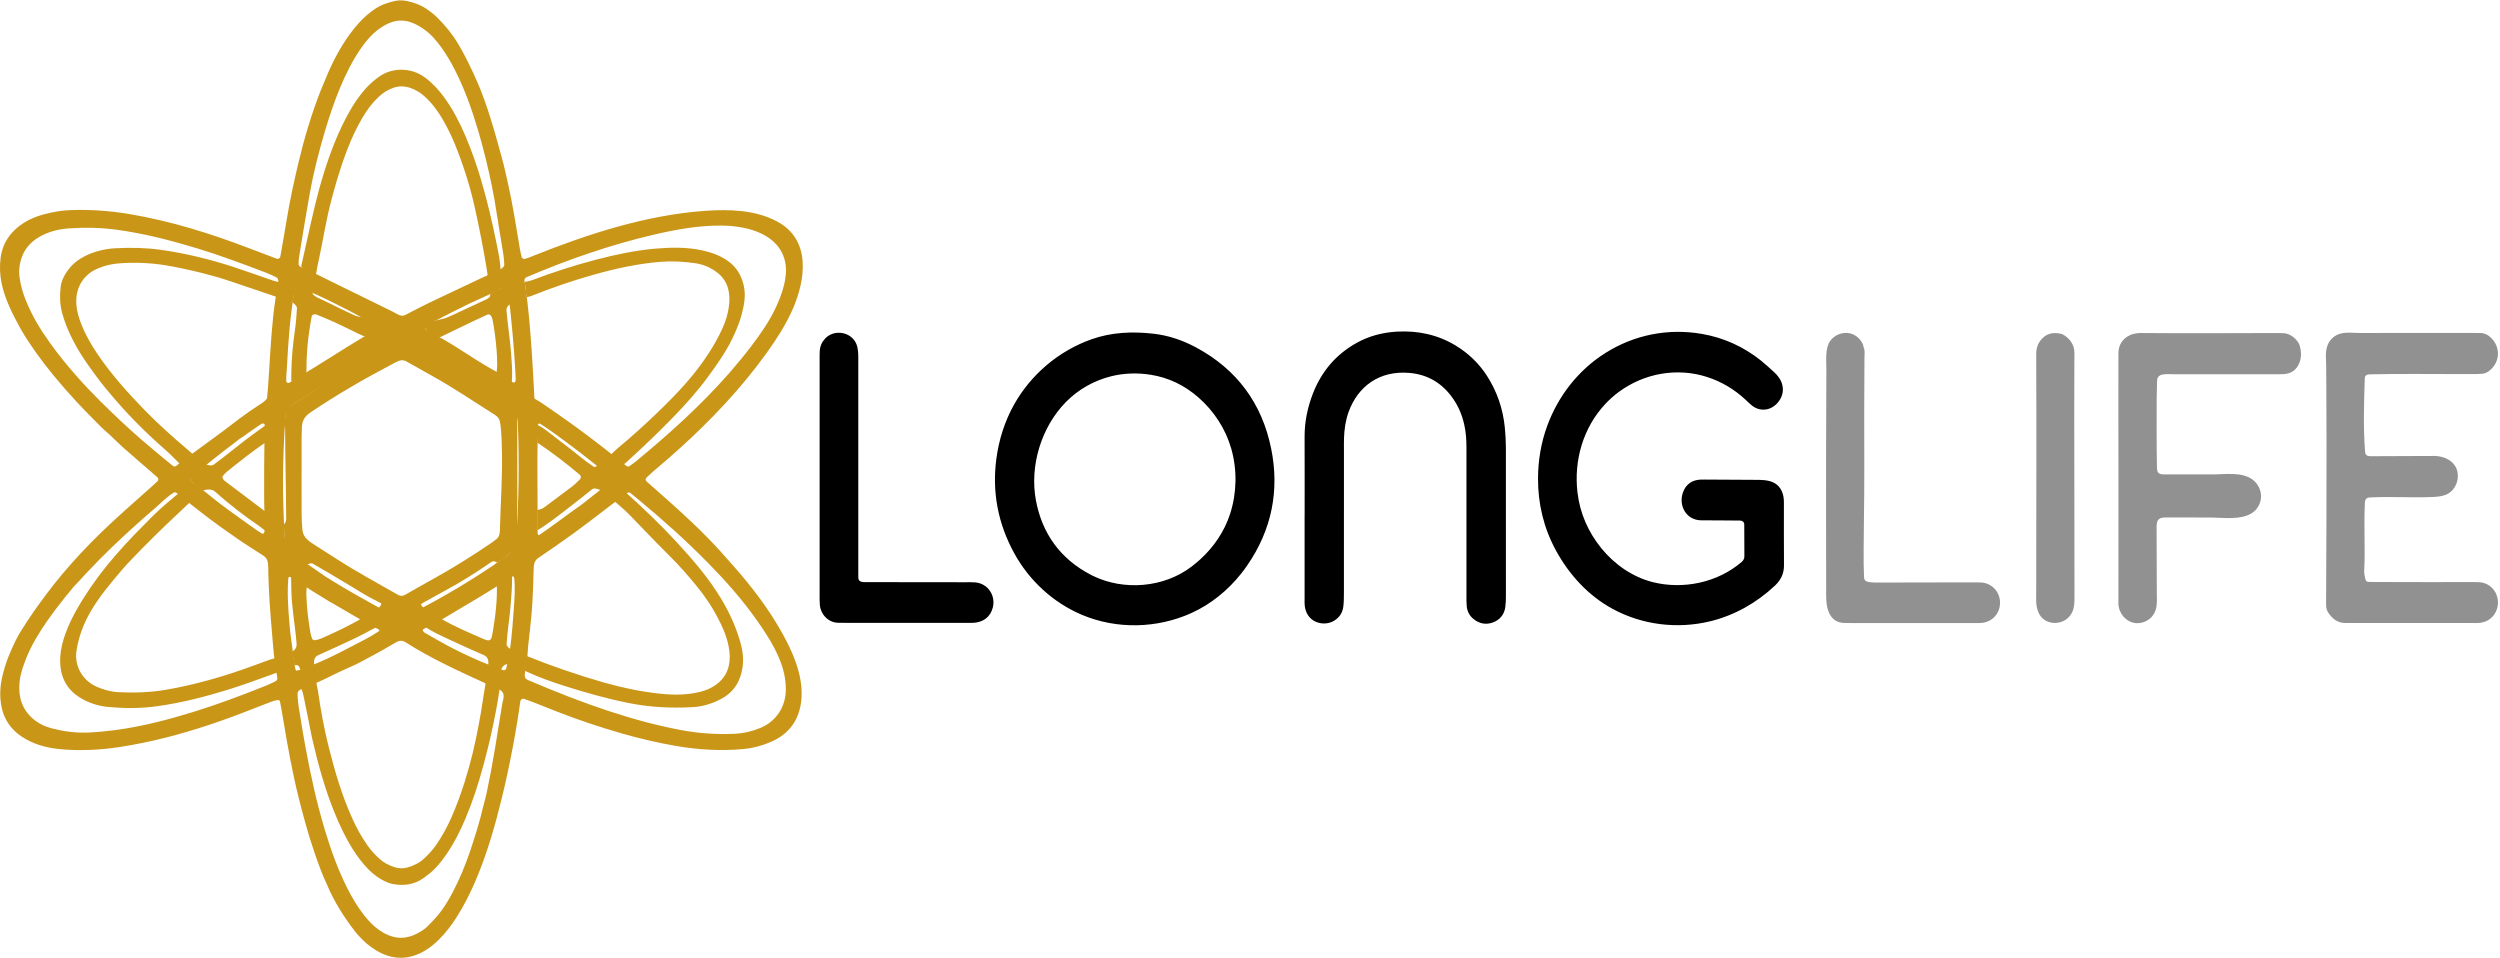
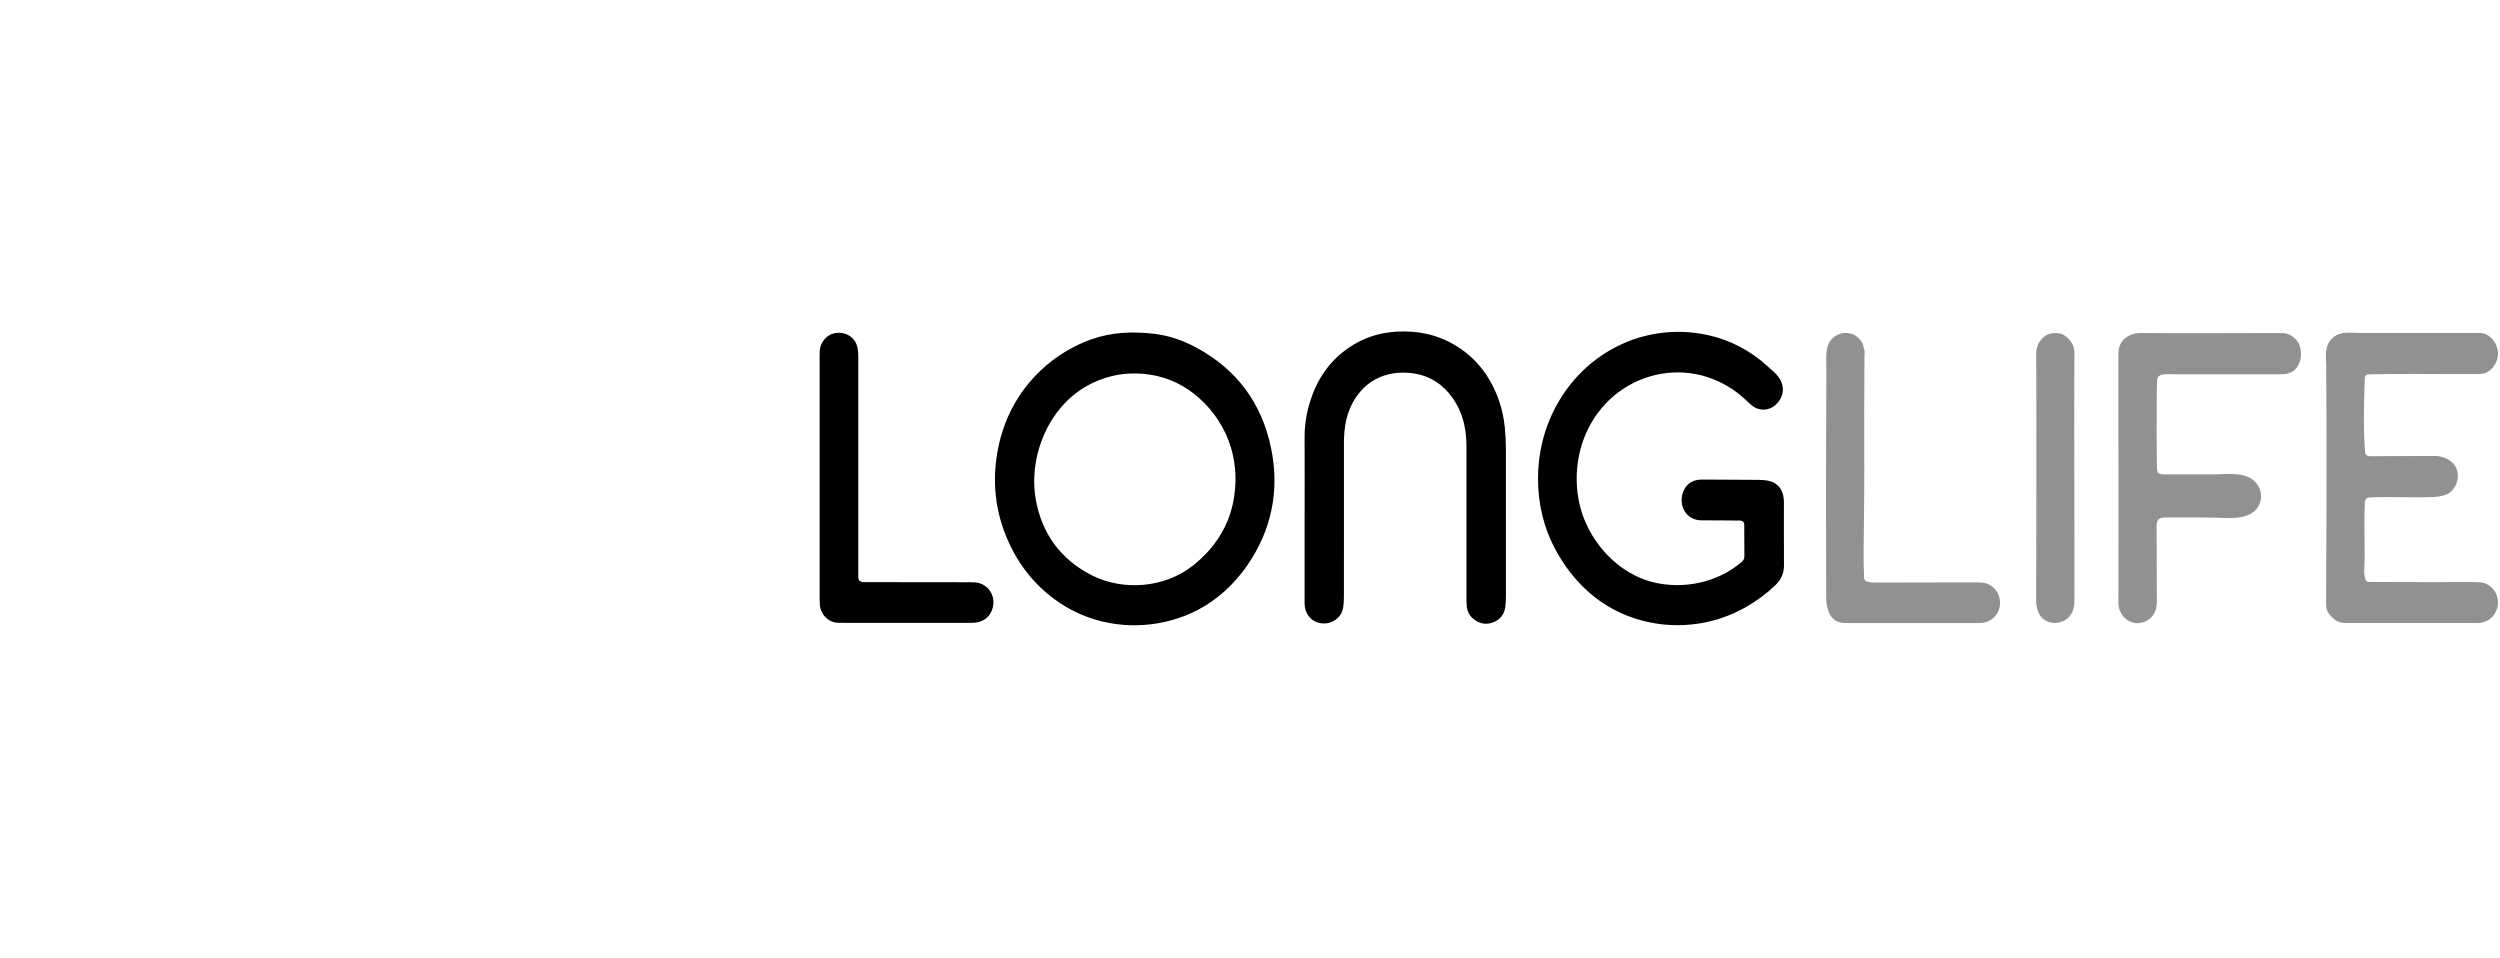
<svg xmlns="http://www.w3.org/2000/svg" width="814" viewBox="0 0 610.5 234" height="312" preserveAspectRatio="xMidYMid meet">
  <defs>
    <clipPath id="81f20c7874">
      <path d="M 0 0.098 L 197 0.098 L 197 233.902 L 0 233.902 Z M 0 0.098 " clip-rule="nonzero" />
    </clipPath>
    <clipPath id="3f10dfbe1e">
      <path d="M 567 81 L 610 81 L 610 153 L 567 153 Z M 567 81 " clip-rule="nonzero" />
    </clipPath>
  </defs>
  <path fill="#000000" d="M 367.738 109.371 C 367.758 121.379 367.75 133.387 367.742 145.395 C 367.742 146.328 367.723 147.277 367.602 148.203 C 367.363 150.008 366.332 151.316 364.664 151.965 C 362.879 152.66 361.168 152.316 359.695 151.047 C 358.789 150.262 358.293 149.227 358.176 148.047 C 358.082 147.117 358.109 146.168 358.109 145.23 C 358.105 133.223 358.098 121.215 358.109 109.207 C 358.109 107.32 357.973 105.457 357.551 103.613 C 357.035 101.348 356.156 99.242 354.828 97.332 C 352.23 93.598 348.707 91.445 344.141 91.062 C 336.812 90.445 331.582 94.371 329.32 100.625 C 328.57 102.703 328.273 104.879 328.203 107.082 C 328.172 108.02 328.191 108.961 328.191 109.898 C 328.191 121.488 328.191 133.078 328.184 144.668 C 328.184 145.816 328.172 146.969 328.043 148.105 C 327.863 149.641 327.086 150.816 325.719 151.621 C 323.348 153.02 319.414 152.164 318.688 148.402 C 318.531 147.594 318.582 146.738 318.582 145.906 C 318.57 139.223 318.582 132.543 318.582 125.859 L 318.59 125.859 C 318.59 119.488 318.609 113.121 318.582 106.75 C 318.562 103.039 319.293 99.48 320.633 96.051 C 322.723 90.715 326.215 86.566 331.262 83.75 C 334.34 82.031 337.652 81.184 341.125 80.984 C 346.246 80.699 351.094 81.715 355.52 84.41 C 358.605 86.285 361.145 88.734 363.105 91.758 C 365.582 95.594 367.016 99.82 367.473 104.359 C 367.637 106.02 367.734 107.688 367.738 109.359 Z M 238.258 142.227 C 237.43 142.145 236.586 142.188 235.75 142.184 C 227.562 142.184 219.375 142.164 211.184 142.156 C 210.668 142.156 210.07 142.109 209.777 141.684 C 209.598 141.426 209.594 141.09 209.594 140.77 C 209.582 125.02 209.586 109.262 209.594 93.512 C 209.594 92.637 209.594 91.766 209.594 90.895 C 209.594 90.82 209.594 90.746 209.594 90.672 C 209.594 89.648 209.594 88.629 209.594 87.602 C 209.594 86.348 209.59 85.059 209.086 83.914 C 207.797 80.984 203.684 80.363 201.523 82.645 C 200.703 83.512 200.25 84.547 200.18 85.73 C 200.133 86.562 200.152 87.402 200.152 88.234 C 200.152 97.629 200.152 107.023 200.152 116.422 C 200.152 125.922 200.152 135.418 200.152 144.922 C 200.152 145.859 200.129 146.805 200.203 147.738 C 200.371 149.883 202.172 152.07 204.738 152.086 C 205.262 152.086 205.785 152.098 206.305 152.098 C 216.227 152.098 226.145 152.098 236.066 152.098 C 236.695 152.098 237.324 152.125 237.949 152.074 C 240.031 151.895 241.824 150.758 242.441 148.371 C 243.199 145.438 241.246 142.527 238.254 142.234 Z M 310.41 109.504 C 312.504 119.777 310.559 129.41 304.562 138.086 C 304.098 138.762 303.609 139.422 303.098 140.066 C 299.828 144.18 295.691 147.566 290.895 149.727 C 282.535 153.492 272.691 153.719 264.223 150.148 C 257.176 147.172 251.328 141.777 247.664 135.078 C 243.734 127.902 242.242 120.254 243.297 112.125 C 243.914 107.434 245.344 102.852 247.676 98.723 C 251.824 91.371 258.586 85.684 266.512 82.863 C 271.43 81.113 276.535 80.918 281.645 81.488 C 285.285 81.891 288.762 83.074 292.008 84.805 C 302.008 90.148 308.164 98.473 310.41 109.508 Z M 300.684 109.598 C 299.312 104.754 296.438 100.363 292.656 97.055 C 289.281 94.098 285.348 92.188 280.949 91.508 C 277.797 91.02 274.566 91.094 271.465 91.855 C 267.203 92.902 263.348 95.059 260.27 98.199 C 254.27 104.316 251.406 113.77 252.969 122.176 C 254.48 130.301 258.961 136.516 266.398 140.371 C 266.438 140.395 266.48 140.41 266.52 140.434 C 266.645 140.496 266.77 140.559 266.895 140.625 C 274.461 144.312 284.207 143.516 290.934 138.398 C 291.668 137.836 292.383 137.25 293.066 136.629 C 296.414 133.59 299.023 129.762 300.406 125.441 C 302.043 120.34 302.141 114.754 300.684 109.598 Z M 435.629 122.691 C 435.629 122.176 435.598 121.645 435.492 121.141 C 435.098 119.238 433.98 117.949 432.082 117.469 C 431.285 117.27 430.438 117.191 429.613 117.184 C 425.133 117.137 420.648 117.129 416.164 117.109 C 415.848 117.109 415.535 117.102 415.223 117.117 C 413.129 117.242 411.672 118.293 410.977 120.254 C 409.844 123.422 411.723 127.082 415.539 127.066 C 416.898 127.062 418.25 127.066 419.609 127.078 C 421.379 127.086 423.152 127.094 424.926 127.121 C 425.516 127.129 425.945 127.516 425.949 128.055 C 425.973 130.66 425.988 133.266 425.977 135.867 C 425.977 136.402 425.738 136.855 425.316 137.223 C 419.453 142.277 411.023 144.035 403.559 142.145 C 398.652 140.902 394.195 137.777 391.035 133.863 C 387.82 129.883 385.82 125.348 385.223 120.262 C 384.297 112.414 386.609 104.379 392.078 98.586 C 393.051 97.551 394.117 96.602 395.258 95.754 C 401.445 91.145 409.559 89.684 416.914 92.074 C 420.438 93.219 423.543 95.086 426.258 97.605 C 426.793 98.102 427.301 98.633 427.875 99.074 C 429.758 100.512 432.172 100.32 433.84 98.633 C 435.688 96.77 435.887 94.219 434.336 92.098 C 434.031 91.68 433.68 91.285 433.297 90.934 C 432.215 89.949 431.148 88.949 430.012 88.039 C 425.77 84.656 420.938 82.465 415.625 81.543 C 407.379 80.113 399.125 81.738 392.047 86.195 C 385.449 90.355 380.535 96.645 377.848 103.945 C 376.34 108.043 375.605 112.391 375.586 116.746 C 375.555 123.035 376.973 128.938 379.961 134.426 C 383.188 140.336 387.816 145.426 393.762 148.668 C 400.996 152.613 409.578 153.664 417.582 151.73 C 423.543 150.293 429.023 147.188 433.469 142.98 C 434.91 141.621 435.672 140.027 435.648 138 C 435.602 132.895 435.637 127.785 435.629 122.68 Z M 435.629 122.691 " fill-opacity="1" fill-rule="nonzero" />
-   <path fill="#ca9618" d="M 71.16 93.164 C 71.133 93.121 71.133 93.066 71.133 93.016 C 71.133 92.414 71.133 91.82 71.137 91.219 C 71.137 91.184 71.137 91.145 71.137 91.109 C 71.18 87.562 71.531 84.008 72.035 80.512 C 72.289 78.773 72.414 77.004 72.516 75.246 C 72.539 74.801 71.871 74.137 71.496 73.91 C 71.52 72.898 71.719 72.191 71.738 71.184 C 71.867 70.91 72.105 70.52 72.25 70.254 C 72.402 69.977 72.746 69.922 73.047 70.02 C 73.902 70.297 75.32 70.668 76.145 71.031 C 76.492 71.188 76.195 71.73 76.5 71.98 C 77.352 72.652 77.613 72.711 78.184 72.973 C 81.246 74.395 83.695 75.73 86.781 77.098 C 87.316 77.34 88.172 77.387 88.773 77.473 C 90.039 78.172 91.723 78.883 92.977 79.609 C 93.051 79.652 92.906 80.27 92.809 80.324 C 91.582 81.102 90.465 81.84 89.035 82.18 C 88.656 82.016 87.84 81.645 87.473 81.465 C 85.516 80.527 83.574 79.547 81.598 78.637 C 80.191 77.988 78.75 77.414 77.312 76.828 C 76.766 76.602 76.191 76.855 76.09 77.359 C 75.867 78.484 75.707 79.617 75.539 80.746 C 75.051 83.953 74.82 87.195 74.844 90.438 C 74.844 90.855 74.859 91.066 74.52 91.301 C 74.191 91.527 73.867 91.766 73.527 91.977 C 72.973 92.316 72.414 92.668 71.824 92.941 C 71.73 92.984 71.641 93.039 71.547 93.082 C 71.465 93.121 71.262 93.266 71.176 93.18 C 71.172 93.176 71.164 93.168 71.156 93.164 Z M 126.316 122.562 C 126.32 123.895 126.27 125.246 126.262 126.578 C 126.254 127.809 126.316 129.02 126.242 130.246 C 126.168 131.457 126.477 132.703 125.914 133.867 C 124.754 134.875 122.82 136.891 121.336 137.406 C 120.875 137.02 120.445 136.926 119.996 137.234 C 115.891 140.066 112.359 142.285 107.953 144.641 C 106.582 145.371 105.238 146.16 103.863 146.895 C 103.5 147.09 103.113 147.281 102.828 147.574 C 102.645 147.766 103.48 148.293 103.395 148.574 C 102.508 149.066 101.129 149.617 100.238 150.102 C 98.219 151.191 97.93 151.355 95.676 150.281 C 94.855 149.891 93.207 148.977 92.414 148.512 C 92.957 147.969 93.371 147.473 92.883 147.227 C 91.121 146.328 89.359 145.441 87.699 144.367 C 86.195 143.402 84.637 142.527 83.109 141.602 C 83.051 141.602 82.926 141.488 82.875 141.457 L 82.617 141.301 L 82.078 140.977 C 81.742 140.773 81.402 140.57 81.062 140.371 C 80.352 139.953 79.633 139.535 78.914 139.117 C 78.273 138.746 77.637 138.379 76.996 138.012 C 76.699 137.836 76.344 137.531 75.984 137.559 C 75.789 137.57 75.602 137.656 75.418 137.715 C 75.18 137.785 74.902 137.809 74.664 137.746 C 74.488 137.699 74.406 137.559 74.258 137.48 C 73.336 137.023 73.023 136.633 72.117 136.145 C 71.727 135.93 71.461 135.66 71.098 135.41 C 70.914 135.285 70.734 135.16 70.562 135.027 C 70.41 134.91 70.527 134.469 70.352 134.391 C 69.594 134.043 69.508 133.074 69.617 132.477 C 69.438 130.973 69.438 129.602 69.262 128.094 C 69.766 127.754 69.879 127.129 69.879 126.598 C 69.859 119.195 69.645 112.02 69.625 104.617 C 69.609 104.309 69.395 103.727 69.41 103.418 C 69.469 102.285 69.918 101.18 69.992 100.043 C 70.816 99.09 71.91 98.496 72.945 97.824 C 75.035 96.469 77.141 95.133 79.219 93.754 C 79.641 93.477 80.465 92.941 80.465 92.941 C 80.465 92.941 81.906 92.141 82.625 91.715 C 85.594 89.969 88.523 88.164 91.523 86.465 C 93.52 85.336 95.395 84.195 97.438 83.156 C 97.938 82.898 98.648 83.129 99.137 83.41 C 101.852 84.961 104.586 86.488 107.285 88.074 C 110.074 89.715 112.91 91.266 115.605 93.062 C 118.297 94.859 121.152 96.211 123.883 97.949 C 124.23 98.168 124.516 98.66 124.895 98.836 C 125.039 98.977 125.16 99.156 125.324 99.258 C 125.996 99.664 126.281 100.266 126.281 101.035 C 126.281 102.148 126.297 103.266 126.305 104.379 C 126.312 110.438 126.32 116.496 126.332 122.555 Z M 122.242 104.012 C 122.184 103.469 122.109 102.926 121.898 102.43 C 121.59 101.715 120.98 101.387 120.352 100.988 C 115.41 97.867 110.578 94.582 105.453 91.754 C 103.352 90.598 101.277 89.395 99.18 88.223 C 98.602 87.902 97.973 87.883 97.363 88.137 C 96.887 88.336 96.422 88.586 95.961 88.824 C 89.023 92.473 82.293 96.34 75.805 100.723 C 74.273 101.75 73.777 102.875 73.723 104.441 C 73.699 105.172 73.656 105.902 73.656 106.633 C 73.645 109.555 73.656 112.477 73.656 115.398 L 73.645 115.398 C 73.645 115.398 73.656 121.73 73.656 122.305 C 73.656 124.57 73.602 126.824 73.824 129.086 C 73.859 129.449 73.898 129.812 74.008 130.16 C 74.316 131.184 75.152 131.957 76.043 132.547 C 78.098 133.914 80.203 135.199 82.27 136.543 C 87.098 139.66 92.16 142.363 97.133 145.227 C 97.719 145.559 98.258 145.629 98.887 145.27 C 101.418 143.812 103.969 142.391 106.523 140.965 C 111.082 138.414 115.492 135.637 119.812 132.703 C 120.332 132.355 120.828 131.973 121.309 131.578 C 122.125 130.914 122.07 129.734 122.098 128.785 C 122.246 122.914 122.668 117.059 122.586 111.176 C 122.555 108.785 122.508 106.379 122.25 104 Z M 55.402 115.195 C 58.398 112.801 61.812 110.043 65.031 107.941 C 65.289 106.633 65.41 104.906 65.273 103.59 C 64.328 104.211 62.691 105.406 61.793 106.059 C 59.559 107.684 57.418 109.445 55.234 111.148 C 54.266 111.902 53.27 112.629 52.293 113.383 C 51.668 113.863 51.012 113.605 50.277 113.418 C 49.434 114.012 48.562 114.918 47.73 115.52 C 47.395 115.766 47.09 116.043 46.777 116.312 C 46.508 116.551 46.273 117.379 46.602 117.578 C 47.66 118.223 48.316 119.371 49.504 119.809 C 50.496 119.449 51.758 119.375 52.531 120.07 C 55.949 123.141 59.602 125.934 63.383 128.523 C 63.723 128.754 64.867 129.707 65.234 129.898 C 65.492 128.379 65.141 126.492 64.961 124.969 C 64.668 124.879 63.945 124.281 63.715 124.105 C 60.809 121.938 57.914 119.75 55.027 117.551 C 54.781 117.371 54.562 117.129 54.402 116.875 C 54.312 116.73 54.277 116.43 54.363 116.316 C 54.676 115.914 55.012 115.508 55.41 115.191 Z M 139.805 118.73 C 137.5 120.488 135.152 122.203 132.836 123.941 C 132.402 124.262 131.715 124.449 131.203 124.531 C 131.203 126.168 131.203 127.895 131.203 129.531 C 134.117 127.738 136.977 125.461 139.672 123.371 C 141.309 122.105 142.941 120.828 144.543 119.52 C 145.137 119.031 146.039 119.441 146.621 119.676 C 147.758 119.191 148.426 118.27 149.398 117.562 C 149.699 117.344 149.523 116.543 149.227 116.301 C 148.133 115.406 147.496 114.094 146.23 113.43 C 146.008 113.664 145.316 114.184 145.035 114 C 142.773 112.547 140.742 110.734 138.602 109.094 C 137.941 108.59 137.281 108.086 136.617 107.59 C 136.301 107.355 135.98 107.129 135.684 106.875 C 135.527 106.742 135.352 106.621 135.191 106.488 C 135.102 106.414 134.809 106.102 134.699 106.102 C 133.758 105.363 132.84 104.613 131.781 104.043 C 131.543 103.918 131.305 103.789 131.051 103.695 C 131.09 105.164 131.18 106.621 131.219 108.086 C 134.754 110.453 138.348 113.199 141.586 115.941 C 141.898 116.207 141.918 116.77 141.629 117.047 C 141.027 117.617 140.453 118.227 139.797 118.727 Z M 176.176 146.328 C 173.074 141.152 169.105 136.547 165.012 132.141 C 161.195 128.023 157.168 124.164 152.996 120.414 C 152.926 120.352 152.855 120.289 152.766 120.27 C 152.656 120.25 152.547 120.293 152.445 120.332 C 151.562 120.707 150.625 121.125 150.109 121.934 C 150.051 122.023 149.996 122.133 150.012 122.242 C 150.023 122.375 150.133 122.48 150.238 122.566 C 151.387 123.582 152.582 124.539 153.641 125.637 C 155.867 127.961 158.105 130.27 160.352 132.574 C 162.543 134.824 164.852 137.004 166.926 139.363 C 169.094 141.82 171.211 144.297 173.02 147.035 C 173.715 148.086 174.371 149.164 174.969 150.281 C 176.484 153.09 177.789 155.98 178.133 159.18 C 178.477 162.383 177.59 165.191 174.887 167.18 C 173.707 168.047 172.367 168.613 170.926 168.965 C 167.734 169.75 164.496 169.742 161.281 169.41 C 156.613 168.922 152.023 167.965 147.5 166.68 C 141.18 164.883 134.359 162.531 128.277 160.059 C 128.184 161.305 128.277 162.547 128.188 163.789 C 128.266 163.863 128.793 164.102 128.879 164.137 C 131.727 165.441 134.68 166.492 137.648 167.441 C 142.805 169.086 148.008 170.566 153.344 171.645 C 158.617 172.715 163.883 172.98 169.215 172.68 C 171.645 172.547 173.93 171.816 176.074 170.691 C 179.184 169.062 180.84 166.371 181.324 162.984 C 181.59 161.129 181.441 159.254 180.945 157.402 C 179.895 153.48 178.266 149.812 176.18 146.332 Z M 121.34 142.961 C 121.27 143.016 121.348 143.66 121.348 143.77 C 121.363 145.875 121.203 147.977 120.953 150.07 C 120.906 150.457 120.855 150.844 120.805 151.23 C 120.699 151.996 120.59 152.758 120.457 153.52 C 120.395 153.871 120.332 154.219 120.285 154.57 C 120.258 154.754 120.223 154.934 120.188 155.113 C 120.152 155.277 120.062 155.484 120.062 155.648 C 119.961 156.133 119.516 156.5 118.996 156.348 C 118.801 156.293 118.59 156.258 118.402 156.18 C 114.898 154.656 111 153.02 107.691 151.078 C 106.293 151.457 104.93 152.109 103.805 153.02 C 105.473 154.285 107.859 155.293 109.73 156.18 C 112.543 157.512 115.395 158.777 118.246 160.023 C 119.148 160.422 119.387 161.434 119.207 162.402 C 120.148 163.043 121.34 163.25 122.379 163.648 C 122.52 162.91 123.238 162.055 124.172 162.195 C 124.555 161.031 124.73 159.727 124.625 158.48 C 124.258 158.254 123.703 157.797 123.719 157.363 C 123.82 154.867 124.23 152.414 124.492 149.93 C 124.68 148.086 124.84 146.238 124.949 144.391 C 124.996 143.668 125.031 142.941 125.031 142.219 C 125.035 141.938 125.039 141.66 125.043 141.375 C 125.043 141.297 125.012 140.59 125.055 140.57 C 123.621 141.094 122.504 142.051 121.336 142.973 Z M 67.09 160.77 C 66.688 160.875 66.277 160.957 65.891 161.094 C 63.73 161.867 61.59 162.688 59.426 163.438 C 53.316 165.566 47.102 167.297 40.715 168.41 C 36.781 169.098 32.848 169.227 28.879 169.027 C 27.078 168.934 25.391 168.453 23.746 167.762 C 20.199 166.27 18.141 162.738 18.672 158.965 C 18.977 156.809 19.602 154.707 20.441 152.707 C 22.184 148.559 24.945 144.961 27.797 141.516 C 29.109 139.934 30.449 138.336 31.887 136.855 C 35.762 132.781 39.777 128.848 43.887 125.008 C 44.645 124.297 45.832 123.164 46.586 122.453 C 45.832 121.555 44.77 120.926 43.715 120.375 C 41.879 121.887 39.852 123.586 38.125 125.227 C 38.105 125.246 38.09 125.262 38.07 125.277 C 37.207 126.102 36.363 126.949 35.535 127.816 C 34.723 128.672 33.852 129.484 33.027 130.34 C 31.367 132.059 29.758 133.828 28.188 135.633 C 25.277 138.965 22.621 142.52 20.27 146.27 C 18.383 149.277 16.715 152.41 15.617 155.797 C 14.988 157.801 14.617 159.832 14.703 161.945 C 14.867 165.809 16.602 168.715 19.957 170.609 C 21.879 171.695 23.969 172.395 26.164 172.609 C 30.223 173.012 34.309 173.023 38.34 172.465 C 44.227 171.652 49.973 170.18 55.656 168.43 C 59.641 167.203 63.855 165.605 67.777 164.203 C 67.781 163.438 67.461 162.77 67.465 162.008 C 67.336 161.594 67.207 161.184 67.082 160.773 Z M 77.645 160.023 C 80.645 158.672 83.648 157.316 86.621 155.898 C 88.383 155.059 90.086 154.105 91.816 153.199 C 90.664 152.312 89.781 151.406 88.367 151.039 C 88.203 150.996 87.523 151.477 87.367 151.562 C 86.988 151.77 86.605 151.98 86.223 152.184 C 85.457 152.594 84.688 152.992 83.91 153.379 C 82.73 153.965 81.539 154.531 80.336 155.066 C 79.254 155.551 78.086 156.203 76.891 156.328 C 76.766 156.34 76.633 156.348 76.52 156.297 C 76.348 156.219 76.258 156.035 76.188 155.859 C 75.852 155.027 75.742 154.145 75.602 153.266 C 75.402 152.004 75.234 150.734 75.098 149.465 C 74.977 148.289 74.902 147.121 74.848 145.941 C 74.824 145.461 74.797 144.973 74.816 144.488 C 74.824 144.246 74.844 144.008 74.871 143.77 C 74.895 143.621 74.992 143.363 74.848 143.246 C 73.672 142.293 72.531 141.289 71.086 140.746 C 71.125 142.836 71.113 144.91 71.297 147 C 71.48 149.109 71.77 151.211 72.027 153.309 C 72.184 154.594 72.328 155.875 72.422 157.164 C 72.488 158.012 72.164 158.621 71.422 159.066 C 71.457 160.102 71.84 161.395 71.871 162.43 C 72.027 162.461 72.395 162.434 72.555 162.43 C 73.172 162.637 73.152 163.094 73.359 163.605 C 74.613 163.543 75.703 162.926 76.746 162.328 C 76.578 161.402 76.738 160.434 77.648 160.023 Z M 57.309 65.285 C 51.363 63.34 45.316 61.84 39.094 60.984 C 35.449 60.484 31.816 60.438 28.176 60.625 C 25.559 60.758 23.027 61.391 20.66 62.582 C 19.141 63.344 17.84 64.363 16.801 65.699 C 15.762 67.035 14.973 68.52 14.793 70.215 C 14.566 72.293 14.609 74.359 15.172 76.414 C 16.426 81.004 18.793 85.277 21.523 89.148 C 21.848 89.613 22.184 90.07 22.52 90.527 C 22.875 91.02 23.234 91.512 23.594 92 C 24.934 93.828 26.387 95.551 27.859 97.277 C 31.715 101.789 35.91 105.957 40.391 109.852 C 41.566 110.871 42.828 112.219 43.949 113.305 C 44.93 112.539 46.02 111.617 47.004 110.855 C 46.73 110.543 46.199 110.125 45.887 109.859 C 42.223 106.758 38.645 103.566 35.297 100.129 C 31.098 95.828 27.078 91.301 23.707 86.309 C 22.508 84.535 21.453 82.715 20.547 80.773 C 19.008 77.477 17.812 73.555 19.305 70.023 C 20.09 68.152 21.578 66.648 23.41 65.781 C 25.422 64.836 27.539 64.387 29.734 64.258 C 33.809 64.016 37.863 64.27 41.859 65.027 C 46.766 65.953 51.625 67.121 56.359 68.711 C 60.008 69.93 64.078 71.309 67.715 72.559 C 67.902 72.117 67.652 71.574 67.836 71.137 C 67.887 70.371 68.25 69.68 68.301 68.91 C 67.895 68.816 67.16 68.688 66.773 68.555 C 63.617 67.469 60.484 66.332 57.324 65.293 Z M 74.672 66.086 C 75.066 66.227 75.434 66.418 75.828 66.559 C 76.23 66.699 76.816 67.258 77.074 66.984 C 77.309 66.727 77.461 65.207 77.543 64.859 C 77.609 64.578 77.676 64.297 77.734 64.008 C 77.785 63.781 77.836 63.551 77.883 63.324 C 78.926 58.5 79.652 53.621 80.926 48.844 C 81.043 48.418 81.148 47.988 81.262 47.559 C 81.938 45.047 82.684 42.551 83.516 40.086 C 83.941 38.828 84.395 37.574 84.875 36.336 C 85.887 33.703 87.094 31.16 88.52 28.727 C 89.633 26.824 90.934 25.07 92.559 23.57 C 93.566 22.637 94.699 21.922 96 21.465 C 97.332 20.996 98.648 20.98 99.988 21.402 C 101.406 21.848 102.641 22.594 103.738 23.594 C 105.531 25.23 106.953 27.152 108.156 29.242 C 109.301 31.234 110.309 33.297 111.168 35.422 C 113.148 40.312 114.773 45.422 115.918 50.566 C 117.094 55.824 118.121 61.121 118.98 66.438 C 118.98 66.477 119.09 67.277 119.039 67.297 C 120.102 66.859 121.395 66.652 122.246 65.785 C 122.238 65.582 122.18 64.977 122.164 64.773 C 122.008 63.074 121.645 61.395 121.309 59.715 C 120.262 54.453 119.027 49.199 117.516 44.051 C 116.453 40.418 115.199 36.84 113.723 33.355 C 112.297 29.992 110.637 26.75 108.48 23.789 C 107.129 21.93 105.586 20.262 103.715 18.879 C 100.484 16.492 95.859 16.395 92.602 18.707 C 91.227 19.68 89.996 20.773 88.918 22.059 C 87.57 23.66 86.395 25.367 85.367 27.191 C 83.98 29.645 82.781 32.184 81.73 34.793 C 79.797 39.59 78.289 44.551 77.062 49.574 C 76.27 52.809 75.527 56.137 74.805 59.414 C 74.434 61.078 74.066 62.738 73.695 64.398 C 73.602 64.809 73.457 65.008 73.734 65.293 C 73.969 65.535 74.355 65.984 74.664 66.098 Z M 129.895 72.219 C 134.836 70.234 139.871 68.523 144.996 67.078 C 150.324 65.578 155.707 64.398 161.246 63.941 C 164.098 63.707 166.879 63.875 169.672 64.262 C 171.777 64.551 173.688 65.375 175.348 66.719 C 176.695 67.809 177.531 69.219 177.902 70.91 C 178.172 72.148 178.176 73.395 178.023 74.645 C 177.785 76.633 177.191 78.52 176.359 80.328 C 174.512 84.328 172.086 87.984 169.328 91.402 C 167.02 94.262 164.473 96.914 161.852 99.48 C 159.145 102.141 156.367 104.719 153.5 107.207 C 152.609 107.977 151.711 108.738 150.805 109.492 C 150.492 109.754 150.188 110.023 149.902 110.316 C 149.75 110.469 149.461 110.695 149.152 111.109 C 149.883 111.965 151.02 113.23 152.195 113.496 C 152.699 113.168 153.875 112.047 154.414 111.551 C 157.789 108.449 161.094 105.277 164.289 101.988 C 167.395 98.793 170.363 95.5 172.988 91.895 C 175.441 88.523 177.91 85.02 179.539 81.156 C 180.16 79.73 180.734 78.258 181.125 76.754 C 181.734 74.441 182.184 72.113 181.609 69.672 C 181.031 67.219 179.859 65.234 177.82 63.773 C 175.926 62.418 173.785 61.641 171.523 61.148 C 167.707 60.312 163.844 60.387 160.004 60.719 C 155.121 61.148 150.332 62.168 145.586 63.402 C 140.238 64.797 134.996 66.504 129.832 68.453 C 129.355 68.637 128.625 68.73 128.113 68.84 C 128.336 70.051 128.398 71.375 128.617 72.59 C 128.922 72.523 129.605 72.332 129.895 72.215 Z M 119.527 72.578 C 119.027 73.074 118.324 73.305 117.699 73.598 C 116.906 73.969 116.113 74.336 115.32 74.707 C 113.73 75.445 112.145 76.184 110.555 76.922 C 109.82 77.258 109.086 77.602 108.301 77.82 C 107.645 78.004 106.961 78.094 106.32 78.324 C 105.656 78.562 104.996 78.844 104.402 79.215 C 104.16 79.367 103.742 79.652 103.75 79.938 C 103.766 80.652 106.461 82.828 107.082 82.535 C 109.523 81.387 112.832 79.715 115.277 78.57 C 116.5 77.996 117.715 77.414 118.949 76.859 C 119.773 76.484 120.148 77.445 120.285 78.086 C 120.508 79.156 120.66 80.25 120.812 81.336 C 121.02 82.773 121.172 84.219 121.281 85.664 C 121.363 86.773 121.426 87.914 121.406 89.035 C 121.398 89.594 121.367 90.152 121.293 90.703 C 121.238 91.098 121.223 91.629 121.59 91.887 C 122.188 92.301 123.07 92 123.695 92.387 C 123.859 92.484 124.539 93.871 124.75 93.793 C 125.031 93.695 125.039 92.207 125.051 91.977 C 125.098 90.992 125.043 90.047 124.996 89.105 C 124.941 88.07 124.875 87.035 124.789 86 C 124.52 82.66 123.988 79.352 123.699 76.016 C 123.609 75.129 123.902 74.762 124.602 74.238 C 124.516 73.012 124.398 71.793 124.039 70.59 C 123.922 70.207 123.445 69.863 123.125 70.031 C 122.035 70.602 120.863 71.082 119.777 71.664 C 119.672 71.941 119.727 72.395 119.535 72.586 Z M 122.129 167.641 C 121.254 167.043 119.742 166.457 118.699 166.305 C 118.234 168.617 117.863 171.57 117.457 173.898 C 116.668 178.414 115.793 182.879 114.547 187.301 C 114.203 188.516 113.824 189.715 113.477 190.93 C 112.531 193.934 111.445 196.891 110.168 199.77 C 109.148 202.066 107.945 204.25 106.52 206.316 C 105.684 207.523 104.699 208.594 103.629 209.594 C 102.461 210.695 101.086 211.387 99.559 211.82 C 98.414 212.148 97.312 212.102 96.18 211.715 C 94.875 211.273 93.703 210.652 92.676 209.723 C 91.582 208.742 90.605 207.672 89.754 206.473 C 88.312 204.418 87.094 202.238 86.062 199.953 C 84.801 197.16 83.73 194.285 82.789 191.371 C 81.848 188.445 81.039 185.473 80.289 182.496 C 79.172 178.027 78.324 173.504 77.688 168.949 C 77.688 168.926 77.684 168.91 77.68 168.887 C 77.648 168.664 77.156 166.645 77.312 166.566 C 76.172 167.043 75.035 167.523 73.898 168.016 C 73.812 168.047 73.609 167.875 73.543 167.953 C 73.488 168.016 73.902 169 73.93 169.109 C 74.008 169.414 74.078 169.719 74.141 170.023 C 74.809 173.113 75.371 176.234 76.016 179.328 C 76.113 179.785 76.207 180.242 76.312 180.695 C 76.66 182.227 77.031 183.754 77.422 185.273 C 78.211 188.316 79.098 191.332 80.129 194.297 C 80.258 194.668 80.391 195.043 80.523 195.41 C 81.797 198.938 83.277 202.379 85.117 205.66 C 86.246 207.664 87.527 209.551 89.035 211.293 C 90.406 212.891 92 214.223 93.895 215.156 C 94.543 215.477 95.238 215.758 95.941 215.887 C 98.602 216.375 101.133 216.051 103.395 214.445 C 103.902 214.086 104.402 213.711 104.891 213.32 C 106.445 212.062 107.68 210.523 108.82 208.898 C 110.801 206.07 112.352 203.008 113.691 199.84 C 115.441 195.703 116.816 191.418 117.996 187.086 C 119.219 182.613 120.27 178.062 121.133 173.508 C 121.438 171.91 121.707 170.305 121.941 168.695 L 122.121 167.645 Z M 122.129 167.641 " fill-opacity="1" fill-rule="nonzero" />
  <g clip-path="url(#81f20c7874)">
-     <path fill="#ca9618" d="M 191.043 154.66 C 191.031 154.637 191.016 154.609 191 154.582 C 187.691 148.637 183.582 143.266 179.086 138.18 L 175.797 134.48 C 171.555 129.828 166.906 125.527 162.191 121.367 C 160.816 120.152 159.441 118.938 158.066 117.727 C 157.871 117.551 157.66 117.348 157.664 117.086 C 157.664 116.84 157.863 116.641 158.047 116.469 C 158.648 115.906 159.246 115.34 159.879 114.809 C 167.859 108.117 175.5 100.812 182.152 92.75 C 183.93 90.598 185.637 88.387 187.266 86.121 C 189.621 82.84 191.832 79.422 193.477 75.727 C 196.773 68.332 198.141 58.574 189.805 54.102 C 184.477 51.238 178.023 51.066 172.129 51.492 C 157.703 52.531 143.582 57.141 130.223 62.477 C 130.016 62.559 129.812 62.641 129.602 62.727 C 129.121 62.922 128.625 63.07 128.129 63.23 C 127.91 63.301 127.445 63.031 127.395 62.809 C 127.238 62.094 127.062 61.391 126.938 60.672 C 126.082 55.512 125.273 50.352 124.145 45.238 C 123.645 42.977 123.156 40.699 122.535 38.465 C 122.25 37.43 121.969 36.402 121.68 35.367 C 120.309 30.434 118.867 25.543 116.891 20.812 C 116.062 18.84 115.168 16.898 114.207 14.992 C 113.223 13.043 112.195 11.117 110.988 9.297 C 109.809 7.594 108.484 5.996 107.02 4.531 C 106.773 4.289 106.523 4.043 106.27 3.805 C 105.742 3.309 105.141 2.887 104.555 2.453 C 103.031 1.309 101.285 0.66 99.434 0.262 C 98.508 0.062 97.57 0.023 96.641 0.203 C 94.789 0.566 93.039 1.18 91.461 2.254 C 90.074 3.195 88.836 4.293 87.711 5.531 C 84.523 9.031 82.051 13.379 80.156 17.703 C 79.539 19.121 78.988 20.57 78.363 21.988 C 76.07 27.805 74.297 33.777 72.855 39.848 C 72.348 41.977 71.867 44.098 71.41 46.238 C 70.277 51.504 69.527 56.836 68.551 62.129 C 68.551 62.133 68.551 62.137 68.551 62.141 C 68.512 62.363 68.457 62.582 68.41 62.805 C 68.363 63.02 67.906 63.305 67.684 63.215 C 65.441 62.371 63.199 61.527 60.965 60.672 C 51.402 57 41.66 53.965 31.527 52.262 C 26.766 51.461 21.996 51.129 17.18 51.309 C 15.605 51.367 14.055 51.582 12.523 51.906 C 10.062 52.422 7.676 53.184 5.555 54.59 C 2.523 56.594 0.605 59.379 0.145 63.004 C -0.109 64.996 -0.031 67.027 0.352 68.996 C 0.73 70.93 1.391 72.797 2.172 74.605 C 2.234 74.758 2.301 74.91 2.371 75.059 C 2.723 75.855 3.102 76.637 3.492 77.41 C 3.945 78.312 4.465 79.18 4.918 80.086 C 4.922 80.094 4.926 80.102 4.93 80.113 C 5.023 80.281 5.125 80.445 5.219 80.617 C 7.465 84.449 10.102 88.035 12.906 91.473 C 14.766 93.75 16.703 95.965 18.703 98.117 C 19.742 99.238 20.805 100.34 21.883 101.422 C 23.41 102.957 24.93 104.613 26.598 105.992 C 28.227 107.531 29.832 109.145 31.555 110.582 C 33.16 112.008 34.801 113.395 36.426 114.797 C 37.141 115.398 37.832 116.031 38.527 116.656 C 38.715 116.824 38.699 117.312 38.496 117.5 C 38.121 117.855 37.738 118.203 37.348 118.551 C 33.938 121.609 30.484 124.617 27.129 127.73 C 23.77 130.844 20.566 134.113 17.516 137.527 C 14.488 140.922 11.66 144.52 9.027 148.23 C 8.699 148.691 8.375 149.152 8.059 149.617 C 7.055 151.07 6.086 152.547 5.148 154.043 C 4.148 155.637 3.344 157.344 2.609 159.07 C 2.262 159.895 1.906 160.699 1.621 161.547 C 1.004 163.379 0.445 165.258 0.203 167.18 C 0.055 168.355 0.023 169.555 0.109 170.738 C 0.395 174.605 2.039 177.711 5.32 179.891 C 7.992 181.664 10.977 182.527 14.109 182.883 C 16.801 183.191 19.512 183.23 22.23 183.117 C 26.625 182.938 30.938 182.227 35.223 181.336 C 42.273 179.871 49.148 177.781 55.91 175.324 C 59.434 174.047 62.902 172.633 66.406 171.301 C 66.879 171.117 67.395 171.016 67.898 170.945 C 68.043 170.922 68.332 171.113 68.359 171.25 C 68.625 172.574 68.859 173.906 69.078 175.242 C 70.18 181.891 71.355 188.492 72.988 195.039 C 73.48 197 74 198.953 74.547 200.895 C 74.816 201.852 75.09 202.805 75.371 203.758 C 75.371 203.758 77.773 211.789 79.898 216.125 C 81.609 220.23 84.035 224.012 86.75 227.52 C 86.762 227.539 86.777 227.555 86.789 227.566 C 86.977 227.793 87.164 228.02 87.359 228.242 C 88.664 229.746 90.137 231.059 91.84 232.082 C 95.859 234.496 99.902 234.508 103.922 232.055 C 105.078 231.348 106.117 230.484 107.09 229.539 C 108.812 227.859 110.25 225.949 111.535 223.926 C 113.32 221.117 114.816 218.148 116.125 215.086 C 118.914 208.566 120.871 201.727 122.555 194.855 C 123.555 190.766 124.426 186.652 125.211 182.52 C 125.266 182.262 125.312 181.996 125.359 181.734 C 125.727 179.785 126.062 177.828 126.375 175.871 C 126.527 174.902 126.676 173.934 126.816 172.961 C 126.887 172.477 126.957 171.992 127.027 171.504 C 127.078 171.133 127.141 170.832 127.527 170.676 C 127.66 170.621 127.809 170.598 127.949 170.648 C 128.73 170.926 129.516 171.211 130.289 171.508 C 132.23 172.266 134.16 173.039 136.098 173.801 C 141.234 175.812 146.469 177.555 151.77 179.086 C 156.172 180.355 160.633 181.398 165.152 182.172 C 170.512 183.094 175.91 183.41 181.344 182.934 C 183.855 182.715 186.266 182.059 188.555 181.031 C 192.453 179.277 194.812 176.242 195.539 172.051 C 195.984 169.48 195.742 166.859 195.102 164.305 C 194.246 160.895 192.676 157.59 191.051 154.656 Z M 67.703 165.891 C 67.637 166.105 67.461 166.25 67.27 166.371 C 67.207 166.402 67.145 166.438 67.09 166.469 C 66.227 166.918 65.324 167.281 64.426 167.645 C 58.73 169.926 52.98 172.074 47.117 173.883 C 40.848 175.816 34.504 177.457 27.984 178.309 C 25.816 178.59 23.633 178.793 21.453 178.891 C 18.523 179.016 15.637 178.625 12.793 177.902 C 11.059 177.465 9.449 176.719 8.086 175.551 C 5.324 173.18 4.426 170.09 4.773 166.566 C 4.883 165.48 5.125 164.449 5.441 163.426 C 5.672 162.676 5.945 161.934 6.234 161.195 C 6.281 161.066 6.305 160.938 6.363 160.816 C 6.699 159.98 7.074 159.16 7.473 158.352 C 8.273 156.73 9.184 155.176 10.164 153.66 C 11.141 152.145 12.191 150.672 13.27 149.227 C 13.453 148.98 13.633 148.734 13.82 148.492 C 14.527 147.559 15.246 146.637 15.977 145.73 C 16.461 145.121 16.988 144.555 17.465 143.934 C 18.012 143.215 18.637 142.594 19.266 141.949 C 19.922 141.27 20.535 140.559 21.176 139.871 C 22.176 138.793 23.195 137.73 24.23 136.684 C 26.305 134.586 28.43 132.551 30.594 130.555 C 31.305 129.895 32.023 129.242 32.746 128.59 C 34.402 127.094 36.074 125.625 37.77 124.172 C 39.27 122.887 40.73 121.309 42.434 120.297 C 42.926 119.98 43.605 120.805 43.957 121.078 C 47.23 123.621 50.457 126.23 53.824 128.637 C 54.422 129.062 55.016 129.484 55.617 129.906 C 57.379 131.137 59.168 132.418 60.988 133.551 C 61.938 134.172 62.891 134.789 63.848 135.391 C 64.508 135.812 65.105 136.195 65.324 136.992 C 65.586 137.941 65.488 139.012 65.52 139.984 C 65.555 141.094 65.594 142.203 65.641 143.312 C 65.836 147.965 66.254 152.586 66.645 157.227 C 66.664 157.438 66.68 157.641 66.699 157.852 C 66.809 159.109 66.93 160.367 67.09 161.621 C 67.25 162.871 67.48 164.109 67.699 165.352 C 67.73 165.531 67.758 165.711 67.707 165.887 Z M 64.57 124.969 C 64.609 126.055 64.629 127.281 64.605 128.367 C 64.598 128.797 64.828 130.781 63.906 130.242 C 63.375 129.93 62.848 129.594 62.348 129.234 C 59.297 127.027 56.191 124.895 53.207 122.59 C 51.121 120.984 49.16 119.215 46.949 117.777 C 46.766 117.656 46.559 117.52 46.492 117.301 C 46.434 117.086 46.535 116.855 46.672 116.688 C 46.918 116.387 47.23 116.141 47.523 115.895 C 50.711 113.215 53.961 110.605 57.297 108.125 C 57.883 107.688 58.488 107.109 59.137 106.773 C 60.668 105.668 62.223 104.59 63.793 103.535 C 64.082 103.34 64.539 103.387 64.609 103.629 C 64.695 103.926 64.609 104.266 64.613 104.574 C 64.613 104.973 64.605 105.371 64.598 105.766 L 64.566 108.09 C 64.566 108.219 64.566 108.344 64.566 108.477 C 64.562 110.5 64.508 112.516 64.508 114.539 C 64.508 116.531 64.508 118.523 64.504 120.508 C 64.504 122.051 64.52 123.434 64.57 124.973 Z M 67.945 69.039 C 67.91 69.363 67.832 69.684 67.785 69.941 C 67.582 71.027 67.398 72.113 67.234 73.207 C 66.797 76.086 66.516 78.98 66.293 81.879 C 66.07 84.758 65.895 87.637 65.719 90.52 C 65.648 91.676 65.57 92.832 65.488 93.984 C 65.445 94.555 65.402 95.125 65.359 95.695 C 65.312 96.227 65.207 96.777 65.207 97.309 C 64.711 97.973 64.012 98.43 63.32 98.863 C 60.078 100.914 57.066 103.32 53.996 105.633 C 51.004 107.879 47.941 110.027 44.934 112.25 C 44.484 112.582 44.066 112.941 43.629 113.281 C 42.891 113.992 42.598 114.09 42.094 113.672 C 39.539 111.555 36.957 109.465 34.453 107.285 C 31.02 104.297 27.711 101.164 24.48 97.965 C 23.488 96.98 22.516 95.98 21.559 94.969 C 19.441 92.727 17.41 90.406 15.465 88.02 C 14.305 86.594 13.199 85.129 12.129 83.629 C 10.984 82.031 9.902 80.387 8.91 78.684 C 8.402 77.809 7.926 76.906 7.488 75.992 C 6.633 74.238 5.883 72.457 5.363 70.57 C 5.227 70.062 5.102 69.547 4.996 69.031 C 4.891 68.539 4.867 68.012 4.746 67.531 C 4.617 66.496 4.684 65.449 4.883 64.426 C 4.906 64.301 4.934 64.176 4.961 64.051 C 5.59 61.23 7.227 59.195 9.707 57.793 C 11.922 56.539 14.348 55.945 16.855 55.77 C 20.699 55.5 24.535 55.578 28.379 56.09 C 35.105 56.98 41.625 58.676 48.105 60.637 C 53.781 62.359 59.32 64.445 64.859 66.551 C 65.73 66.883 66.59 67.266 67.426 67.688 C 67.945 67.949 68.004 68.5 67.941 69.043 Z M 123.34 70.215 C 123.523 70.273 123.645 70.449 123.738 70.617 C 123.773 70.684 123.805 70.746 123.832 70.809 C 124.094 71.387 124.176 72.039 124.254 72.676 C 124.602 75.547 124.895 78.426 125.152 81.305 C 125.41 84.184 125.641 87.066 125.805 89.953 C 125.848 90.676 125.883 91.398 125.918 92.121 C 125.934 92.453 126.035 93.438 125.473 93.414 C 125.23 93.406 125.023 93.242 124.84 93.09 C 123.363 91.895 121.66 91.027 120 90.098 C 117.332 88.598 114.789 86.902 112.207 85.262 C 110.891 84.422 109.559 83.602 108.203 82.82 C 106.914 82.086 105.469 81.566 104.266 80.707 C 104.043 80.547 103.805 80.328 103.82 80.055 C 103.84 79.781 104.098 79.598 104.336 79.465 C 106.516 78.184 108.797 77.059 111.043 75.91 C 113.391 74.707 115.781 73.57 118.195 72.504 C 119.133 72.094 120.07 71.668 120.992 71.223 C 121.461 70.996 122.816 70.035 123.336 70.215 Z M 72.98 63.098 C 73.789 58.148 74.582 53.215 75.461 48.281 C 75.527 47.898 75.594 47.516 75.664 47.133 C 76.566 42.086 77.871 37.043 79.328 32.113 C 79.859 30.324 80.418 28.547 81.023 26.785 C 82.242 23.238 83.633 19.762 85.371 16.426 C 86.383 14.48 87.512 12.613 88.832 10.859 C 89.844 9.523 90.949 8.266 92.293 7.262 C 96.359 4.227 99.555 4.383 103.477 7.105 C 105.199 8.301 106.57 9.898 107.793 11.598 C 109.07 13.379 110.172 15.266 111.16 17.223 C 113.465 21.797 115.184 26.598 116.645 31.492 C 117.324 33.762 117.949 36.047 118.52 38.348 C 118.809 39.508 119.078 40.668 119.34 41.828 C 119.852 44.137 120.352 46.445 120.758 48.781 C 120.922 49.746 121.078 50.715 121.223 51.684 C 121.289 52.141 121.367 52.594 121.441 53.047 C 121.516 53.508 121.672 54.023 121.672 54.488 C 122.062 56.891 122.457 59.285 122.848 61.688 C 122.879 61.91 122.918 62.141 122.953 62.367 C 123.07 63.086 123.098 63.82 123.141 64.551 C 123.203 65.504 121.645 66.008 120.98 66.34 C 119.789 66.93 118.547 67.418 117.352 68 C 114.953 69.16 112.547 70.301 110.129 71.418 C 106.613 73.047 103.137 74.711 99.715 76.531 C 99.453 76.668 99.188 76.797 98.926 76.934 C 97.895 77.449 96.906 76.605 96.012 76.164 C 94.93 75.633 93.84 75.098 92.758 74.566 C 90.586 73.5 88.422 72.438 86.25 71.371 C 84.129 70.312 82 69.281 79.871 68.238 C 77.777 67.215 75.723 66.129 73.562 65.23 C 73.281 65.105 72.969 64.973 72.949 64.625 C 72.922 64.117 72.906 63.594 72.988 63.094 Z M 82.773 69.992 C 82.688 69.957 82.609 69.914 82.535 69.855 C 82.609 69.914 82.691 69.957 82.773 69.992 Z M 70.066 89.805 C 70.078 89.617 70.086 89.438 70.094 89.254 C 70.164 87.766 70.254 86.277 70.352 84.793 C 70.566 81.66 70.836 78.523 71.246 75.414 C 71.371 74.566 71.508 73.719 71.621 72.871 C 71.695 72.316 71.793 71.758 71.961 71.223 C 72.066 70.898 72.219 70.406 72.559 70.25 C 72.676 70.191 72.785 70.195 72.906 70.227 C 75.84 71.176 78.621 72.555 81.387 73.906 C 84.227 75.297 87.027 76.762 89.789 78.309 C 90.391 78.641 90.988 78.977 91.578 79.32 C 91.809 79.457 92.902 79.891 92.395 80.336 C 91.18 81.105 89.879 81.629 88.652 82.359 C 87.301 83.164 85.961 83.988 84.625 84.816 C 81.961 86.48 79.309 88.172 76.629 89.82 C 75.535 90.492 74.434 91.156 73.328 91.812 C 72.754 92.148 72.203 92.516 71.633 92.859 C 71.371 93.016 70.992 93.289 70.625 93.477 C 70.301 93.641 69.914 93.406 69.902 93.043 C 69.875 91.98 69.992 90.875 70.062 89.816 Z M 72.32 163.711 C 72.207 163.641 72.164 163.5 72.133 163.367 C 71.953 162.582 71.852 161.777 71.754 160.973 C 71.539 159.254 71.285 157.555 71.062 155.84 C 70.957 155.023 70.84 154.195 70.777 153.375 C 70.676 151.934 70.523 150.504 70.434 149.059 C 70.277 146.438 70.168 143.832 70.414 141.211 C 70.438 140.953 70.547 140.805 70.809 140.906 C 71.145 141.035 71.457 141.168 71.766 141.352 C 72.273 141.648 72.754 142.008 73.242 142.34 C 73.727 142.676 74.262 143.027 74.781 143.371 C 75.301 143.715 75.797 144.035 76.305 144.359 C 77.195 144.926 78.102 145.48 79.012 146.016 C 79.746 146.449 80.48 146.98 81.254 147.344 C 83.117 148.457 84.992 149.547 86.875 150.621 C 88.684 151.652 90.512 152.723 92.375 153.652 C 92.516 153.734 92.68 153.875 92.621 154.031 C 92.598 154.102 92.531 154.148 92.465 154.191 C 90.277 155.641 87.93 156.793 85.602 157.992 C 83.773 158.934 81.961 159.898 80.098 160.758 C 78.578 161.461 77.043 162.121 75.484 162.734 C 74.73 163.035 73.977 163.348 73.199 163.582 C 73.184 163.582 73.172 163.59 73.164 163.59 C 73.008 163.633 72.848 163.676 72.691 163.715 C 72.566 163.746 72.422 163.777 72.309 163.711 Z M 122.711 171.547 C 122.676 171.727 122.641 171.906 122.617 172.082 C 121.465 179.223 120.387 186.355 118.883 193.438 C 118.469 195.371 117.875 197.27 117.445 199.203 C 116.684 202.047 115.812 204.855 114.879 207.648 C 113.66 211.199 112.262 214.668 110.5 217.988 C 109.473 219.922 108.359 221.805 106.949 223.488 C 106.148 224.445 105.266 225.328 104.391 226.215 C 104.023 226.586 103.609 226.906 103.172 227.195 C 99.457 229.625 96.211 229.668 92.453 227.016 C 91.086 226.051 89.957 224.82 88.918 223.504 C 87.297 221.453 85.977 219.215 84.801 216.887 C 82.453 212.223 80.715 207.32 79.227 202.332 C 77.293 195.855 75.855 189.227 74.625 182.582 C 74.215 180.379 73.836 178.172 73.484 175.957 C 73.148 173.848 72.676 171.629 72.676 169.488 C 72.641 169.059 72.816 168.758 73.172 168.523 C 73.359 168.402 73.562 168.312 73.773 168.227 C 74.91 167.738 76.055 167.258 77.199 166.773 C 79.523 165.797 81.73 164.578 84.027 163.547 C 85.094 163.07 86.168 162.602 87.219 162.094 C 88.273 161.586 89.273 160.996 90.309 160.453 C 92.508 159.316 94.648 158.051 96.801 156.809 C 97.613 156.34 98.352 156.395 99.121 156.887 C 105.273 160.836 112.09 163.898 118.723 166.949 C 119.484 167.301 120.25 167.633 121.023 167.953 C 121.473 168.137 121.922 168.316 122.305 168.609 C 122.699 168.91 122.891 169.254 122.957 169.621 C 123.082 170.27 122.855 170.926 122.723 171.559 Z M 125.426 149.188 C 125.109 153.738 124.793 158.297 123.742 162.75 C 123.723 162.816 123.711 162.887 123.695 162.949 C 123.625 163.242 123.523 163.598 123.18 163.656 C 122.965 163.691 122.75 163.617 122.543 163.543 C 119.094 162.301 115.715 160.867 112.426 159.258 C 110.066 158.105 107.754 156.863 105.484 155.539 C 105.109 155.324 104.738 155.09 104.359 154.875 C 104.059 154.707 103.668 154.555 103.445 154.277 C 103.32 154.152 103.207 153.969 103.273 153.801 C 103.32 153.676 103.453 153.605 103.574 153.543 C 105.676 152.496 107.75 151.406 109.754 150.18 C 111.734 148.969 113.734 147.812 115.727 146.621 C 118.145 145.176 120.547 143.711 122.91 142.18 C 123.145 142.027 123.387 141.871 123.621 141.719 C 124.012 141.465 124.406 141.203 124.801 140.941 C 125.309 140.602 125.531 140.758 125.586 141.32 C 125.836 143.914 125.617 146.582 125.434 149.188 Z M 125.969 140.754 C 125.992 140.781 126.008 140.805 126.016 140.836 C 126.008 140.805 125.996 140.781 125.969 140.754 Z M 126.102 130.801 C 126.035 131.824 125.953 132.883 125.492 133.801 C 124.918 134.949 123.832 135.738 122.781 136.469 C 115.648 141.438 108.168 145.906 100.41 149.828 C 99.5 150.293 98.535 150.754 97.52 150.703 C 96.594 150.656 95.75 150.188 94.941 149.73 C 91.242 147.633 87.496 145.625 83.84 143.465 C 83.07 143.008 82.301 142.547 81.539 142.07 C 81.156 141.836 80.777 141.598 80.398 141.359 C 80.055 141.141 79.68 140.945 79.348 140.711 C 77.891 139.684 76.434 138.668 74.961 137.66 C 74.223 137.16 73.488 136.672 72.75 136.18 C 72.055 135.719 71.266 135.309 70.699 134.684 L 70.684 134.664 C 70.684 134.664 70.652 134.629 70.637 134.613 C 70.453 134.406 70.301 134.18 70.18 133.93 C 70.152 133.879 70.125 133.82 70.102 133.766 C 69.688 132.805 69.574 131.73 69.512 130.695 C 68.938 121.363 68.984 111.988 69.66 102.664 C 69.723 101.84 69.793 100.984 70.188 100.246 C 70.66 99.359 71.543 98.773 72.395 98.227 C 79.953 93.352 87.684 88.734 95.562 84.387 C 96.387 83.934 97.258 83.469 98.191 83.488 C 99.148 83.5 100.02 84.012 100.84 84.508 C 107.996 88.836 115.156 93.16 122.316 97.484 C 123.664 98.301 125.074 99.184 125.801 100.578 C 126.375 101.684 126.438 102.973 126.488 104.219 C 126.812 113.078 126.684 121.949 126.105 130.789 Z M 128.617 67.68 C 138.676 63.383 149.016 59.793 159.676 57.301 C 165.219 56.012 170.871 54.988 176.562 55.094 C 182.723 55.207 190.441 57.199 191.781 64.199 C 192.449 67.707 190.926 71.945 189.453 75.094 C 187.875 78.473 185.723 81.551 183.473 84.52 C 181.723 86.812 179.898 89.027 178.016 91.176 C 171.105 99.047 163.348 106.027 155.211 112.727 C 154.727 113.121 154.207 113.473 153.699 113.832 C 153.398 114.047 153.078 113.902 152.641 113.516 L 147.449 109.406 C 142.562 105.562 137.504 101.957 132.363 98.465 C 131.77 98.059 131.129 97.707 130.512 97.332 C 130.113 89.625 129.711 81.918 128.848 74.238 C 128.652 72.48 128.434 70.727 128.129 68.992 C 128.016 68.449 128.031 67.922 128.617 67.676 Z M 131.273 109.336 C 131.277 109.047 131.285 108.754 131.289 108.465 C 131.301 107.973 131.305 107.477 131.301 106.984 C 131.293 106.492 131.285 105.992 131.273 105.5 C 131.266 105.156 131.258 104.82 131.238 104.48 C 131.23 104.359 131.219 104.234 131.23 104.113 C 131.242 103.902 131.328 103.691 131.469 103.527 C 131.566 103.41 131.695 103.391 131.836 103.449 C 131.887 103.469 131.934 103.496 131.98 103.527 C 134.238 104.961 136.383 106.559 138.535 108.148 C 140.734 109.781 142.906 111.457 145.047 113.172 C 145.078 113.199 145.113 113.227 145.141 113.25 L 149.105 116.516 C 149.297 116.676 149.352 116.957 149.32 117.191 C 149.277 117.484 149.035 117.672 148.801 117.828 C 148.508 118.012 148.258 118.238 147.988 118.461 C 147.391 118.961 146.793 119.457 146.188 119.949 C 144.977 120.93 143.754 121.895 142.52 122.836 C 142.285 123.016 142.051 123.191 141.812 123.371 C 141.629 123.512 141.379 123.75 141.16 123.832 C 140.727 124.141 140.293 124.445 139.863 124.766 C 138.383 125.859 136.895 126.945 135.402 128.027 C 134.23 128.883 133.035 129.703 131.844 130.535 C 131.434 130.82 131.316 130.672 131.277 129.957 C 131.273 129.855 131.277 129.738 131.277 129.625 C 131.277 127.988 131.277 126.355 131.277 124.719 C 131.27 121.918 131.254 119.121 131.246 116.32 C 131.246 115.105 131.238 113.887 131.234 112.668 C 131.234 111.559 131.246 110.449 131.266 109.34 Z M 191.555 171.086 C 190.785 174.102 188.625 176.543 185.762 177.734 C 183.738 178.574 181.609 179.082 179.391 179.188 C 174.992 179.391 170.637 179.094 166.309 178.281 C 160.25 177.145 154.336 175.516 148.484 173.582 C 142.141 171.492 135.945 169.035 129.797 166.434 C 129.32 166.23 128.816 166.047 128.402 165.746 C 128.207 165.605 128.113 164.926 128.141 164.66 L 128.785 160.398 C 128.84 159.547 128.906 158.633 128.969 157.781 C 129.254 155.137 129.598 152.496 129.816 149.848 C 130.125 146.062 130.238 142.285 130.34 138.492 C 130.348 138.305 130.367 138.117 130.398 137.938 C 130.508 137.297 130.824 136.688 131.367 136.312 C 134.266 134.328 137.176 132.352 140.016 130.285 C 142.941 128.16 145.801 125.938 148.676 123.742 L 149.18 123.355 L 152.707 120.723 C 153.379 120.184 153.621 120.137 154.02 120.453 C 154.586 120.91 155.156 121.367 155.719 121.832 C 161.73 126.816 167.555 132.004 173.023 137.586 C 177.297 141.949 181.387 146.57 184.898 151.574 C 187.945 155.922 191.121 160.859 191.781 166.258 C 191.855 166.863 191.898 167.477 191.902 168.102 C 191.91 169.105 191.805 170.113 191.559 171.086 Z M 191.555 171.086 " fill-opacity="1" fill-rule="nonzero" />
-   </g>
+     </g>
  <path fill="#919191" d="M 506.551 117.352 C 506.551 116.379 506.551 115.398 506.551 114.426 C 506.539 105.957 506.512 97.496 506.559 89.027 C 506.562 88.125 506.57 87.219 506.574 86.309 C 506.594 84.375 505.68 82.934 504.105 81.883 C 503.848 81.715 503.555 81.551 503.262 81.496 C 501.543 81.148 499.961 81.316 498.668 82.695 C 497.523 83.91 497.234 85.125 497.242 86.77 C 497.293 96.199 497.281 105.633 497.277 115.062 C 497.277 124.543 497.277 134.027 497.242 143.508 C 497.242 144.512 497.23 145.52 497.23 146.523 C 497.219 148.812 497.996 151.23 500.484 151.934 C 503.02 152.652 505.672 151.242 506.34 148.648 C 506.594 147.672 506.59 146.656 506.59 145.652 C 506.59 136.219 506.559 126.789 506.555 117.355 Z M 506.551 117.352 " fill-opacity="1" fill-rule="nonzero" />
  <g clip-path="url(#3f10dfbe1e)">
    <path fill="#919191" d="M 609.996 146.887 C 609.871 144.348 607.965 142.324 605.453 142.172 C 604.621 142.125 603.789 142.148 602.953 142.145 C 595.68 142.145 588.41 142.168 581.137 142.125 C 580.293 142.121 579.457 142.117 578.609 142.109 C 578.375 142.109 578.125 142.102 577.938 141.965 C 577.773 141.836 577.688 141.633 577.629 141.434 C 577.445 140.855 577.359 140.25 577.336 139.641 C 577.336 139.52 577.332 139.402 577.336 139.281 C 577.34 138.707 577.402 138.133 577.414 137.555 C 577.434 136.855 577.441 136.156 577.445 135.461 C 577.453 134.078 577.438 132.695 577.422 131.316 C 577.41 129.934 577.395 128.555 577.398 127.172 C 577.398 125.781 577.445 124.391 577.488 122.996 C 577.5 122.523 577.555 121.98 577.938 121.695 C 578.188 121.512 578.52 121.484 578.832 121.473 C 583.906 121.215 588.973 121.59 594.039 121.367 C 595.211 121.312 596.41 121.211 597.48 120.73 C 598.945 120.074 599.934 118.539 600.152 116.969 C 600.656 113.328 597.617 111.332 594.363 111.344 C 589.254 111.359 584.137 111.379 579.023 111.406 C 578.566 111.406 578.047 111.383 577.766 111.02 C 577.598 110.797 577.566 110.508 577.547 110.23 C 577.086 104.398 577.289 98.434 577.473 92.59 C 577.48 92.309 577.496 92.004 577.668 91.781 C 577.91 91.465 578.367 91.43 578.766 91.418 C 586.078 91.242 593.391 91.352 600.703 91.352 C 601.586 91.352 602.469 91.352 603.352 91.352 C 604.293 91.352 605.238 91.371 606.168 91.273 C 606.664 91.219 607.203 91.027 607.613 90.746 C 610.551 88.719 610.812 84.797 608.207 82.387 C 607.488 81.727 606.676 81.316 605.68 81.324 C 605.055 81.328 604.426 81.301 603.801 81.301 C 596.543 81.301 589.293 81.305 582.035 81.309 C 580.137 81.309 578.242 81.312 576.344 81.316 C 574.609 81.316 572.695 80.992 571.031 81.633 C 569.77 82.125 568.758 83.203 568.324 84.484 C 567.805 86 568.027 87.652 568.051 89.223 C 568.086 91.23 568.082 93.238 568.09 95.246 C 568.113 99.344 568.129 103.445 568.137 107.543 C 568.148 120.832 568.102 134.125 568.031 147.418 C 568.031 148.148 568.082 148.879 568.5 149.516 C 569.523 151.078 570.828 152.18 572.824 152.133 C 573.242 152.121 573.66 152.141 574.074 152.141 C 583.973 152.141 593.867 152.141 603.766 152.141 C 604.395 152.141 605.023 152.176 605.641 152.098 C 608.598 151.711 610.113 149.23 609.996 146.883 Z M 609.996 146.887 " fill-opacity="1" fill-rule="nonzero" />
  </g>
  <path fill="#919191" d="M 558.863 81.625 C 558.113 81.336 557.281 81.328 556.473 81.328 C 545.488 81.328 534.496 81.434 523.512 81.328 C 522.988 81.328 522.469 81.301 521.949 81.363 C 521.34 81.449 520.711 81.582 520.156 81.84 C 518.266 82.715 517.316 84.285 517.312 86.324 C 517.281 97.23 517.328 108.137 517.328 119.043 C 517.328 128.496 517.316 137.945 517.316 147.395 C 517.355 149.703 519.102 151.852 521.434 152.148 C 523.035 152.352 524.703 151.617 525.691 150.352 C 526.918 148.777 526.707 146.742 526.695 144.867 C 526.664 139.715 526.648 134.559 526.645 129.402 C 526.645 128.5 526.504 127.086 527.453 126.613 C 527.949 126.363 528.523 126.359 529.078 126.359 C 532.676 126.367 536.266 126.371 539.867 126.379 C 542.973 126.391 546.996 127.043 549.797 125.375 C 551.164 124.562 552.066 123.031 552.148 121.441 C 552.227 119.855 551.488 118.254 550.254 117.254 C 547.617 115.117 543.371 115.855 540.23 115.855 C 536.328 115.855 532.422 115.852 528.52 115.848 C 527.992 115.848 527.398 115.816 527.047 115.422 C 526.762 115.098 526.738 114.625 526.73 114.191 C 526.617 108.566 526.664 102.945 526.664 97.324 C 526.688 95.969 526.719 94.613 526.75 93.258 C 526.758 92.891 526.766 92.508 526.945 92.188 C 527.152 91.809 527.559 91.578 527.98 91.48 C 528.879 91.277 529.965 91.395 530.887 91.395 C 539.027 91.395 547.168 91.395 555.309 91.395 C 556.145 91.395 556.984 91.414 557.812 91.352 C 559.512 91.211 560.754 90.352 561.438 88.777 C 562.047 87.375 562.004 85.914 561.613 84.484 C 561.289 83.293 559.996 82.074 558.867 81.641 Z M 558.863 81.625 " fill-opacity="1" fill-rule="nonzero" />
  <path fill="#919191" d="M 483.863 142.25 C 483.035 142.195 482.199 142.223 481.363 142.223 C 479.055 142.223 476.742 142.223 474.434 142.227 C 469.238 142.234 464.047 142.234 458.859 142.258 C 458.051 142.258 457.234 142.266 456.441 142.141 C 456.012 142.074 455.539 141.938 455.336 141.559 C 455.227 141.359 455.215 141.117 455.199 140.891 C 454.992 136.523 455.164 132.18 455.164 127.812 C 455.23 123.254 455.262 118.695 455.262 114.145 C 455.262 109.719 455.234 105.297 455.242 100.871 C 455.242 99.707 455.258 98.551 455.258 97.391 C 455.258 95.129 455.277 92.867 455.285 90.605 C 455.293 89.453 455.297 88.301 455.305 87.145 C 455.305 86.625 455.383 86.051 455.309 85.539 C 455.242 85.078 454.973 84.656 454.973 84.188 C 454.41 82.852 453.238 81.762 451.82 81.414 C 450.023 80.969 447.988 81.754 446.922 83.262 C 445.641 85.07 446.004 88.188 446 90.281 C 445.988 92.598 445.98 94.914 445.973 97.234 C 445.938 106.238 445.91 115.238 445.922 124.242 C 445.93 130.824 445.941 137.414 445.949 144 C 445.949 145.902 445.852 147.762 446.617 149.551 C 447.266 151.082 448.465 152.043 450.219 152.121 C 450.742 152.145 451.258 152.145 451.781 152.145 C 461.996 152.145 472.207 152.145 482.422 152.145 C 482.945 152.145 483.469 152.172 483.984 152.113 C 486.93 151.781 488.508 149.363 488.406 146.973 C 488.305 144.449 486.402 142.43 483.875 142.25 Z M 483.863 142.25 " fill-opacity="1" fill-rule="nonzero" />
</svg>